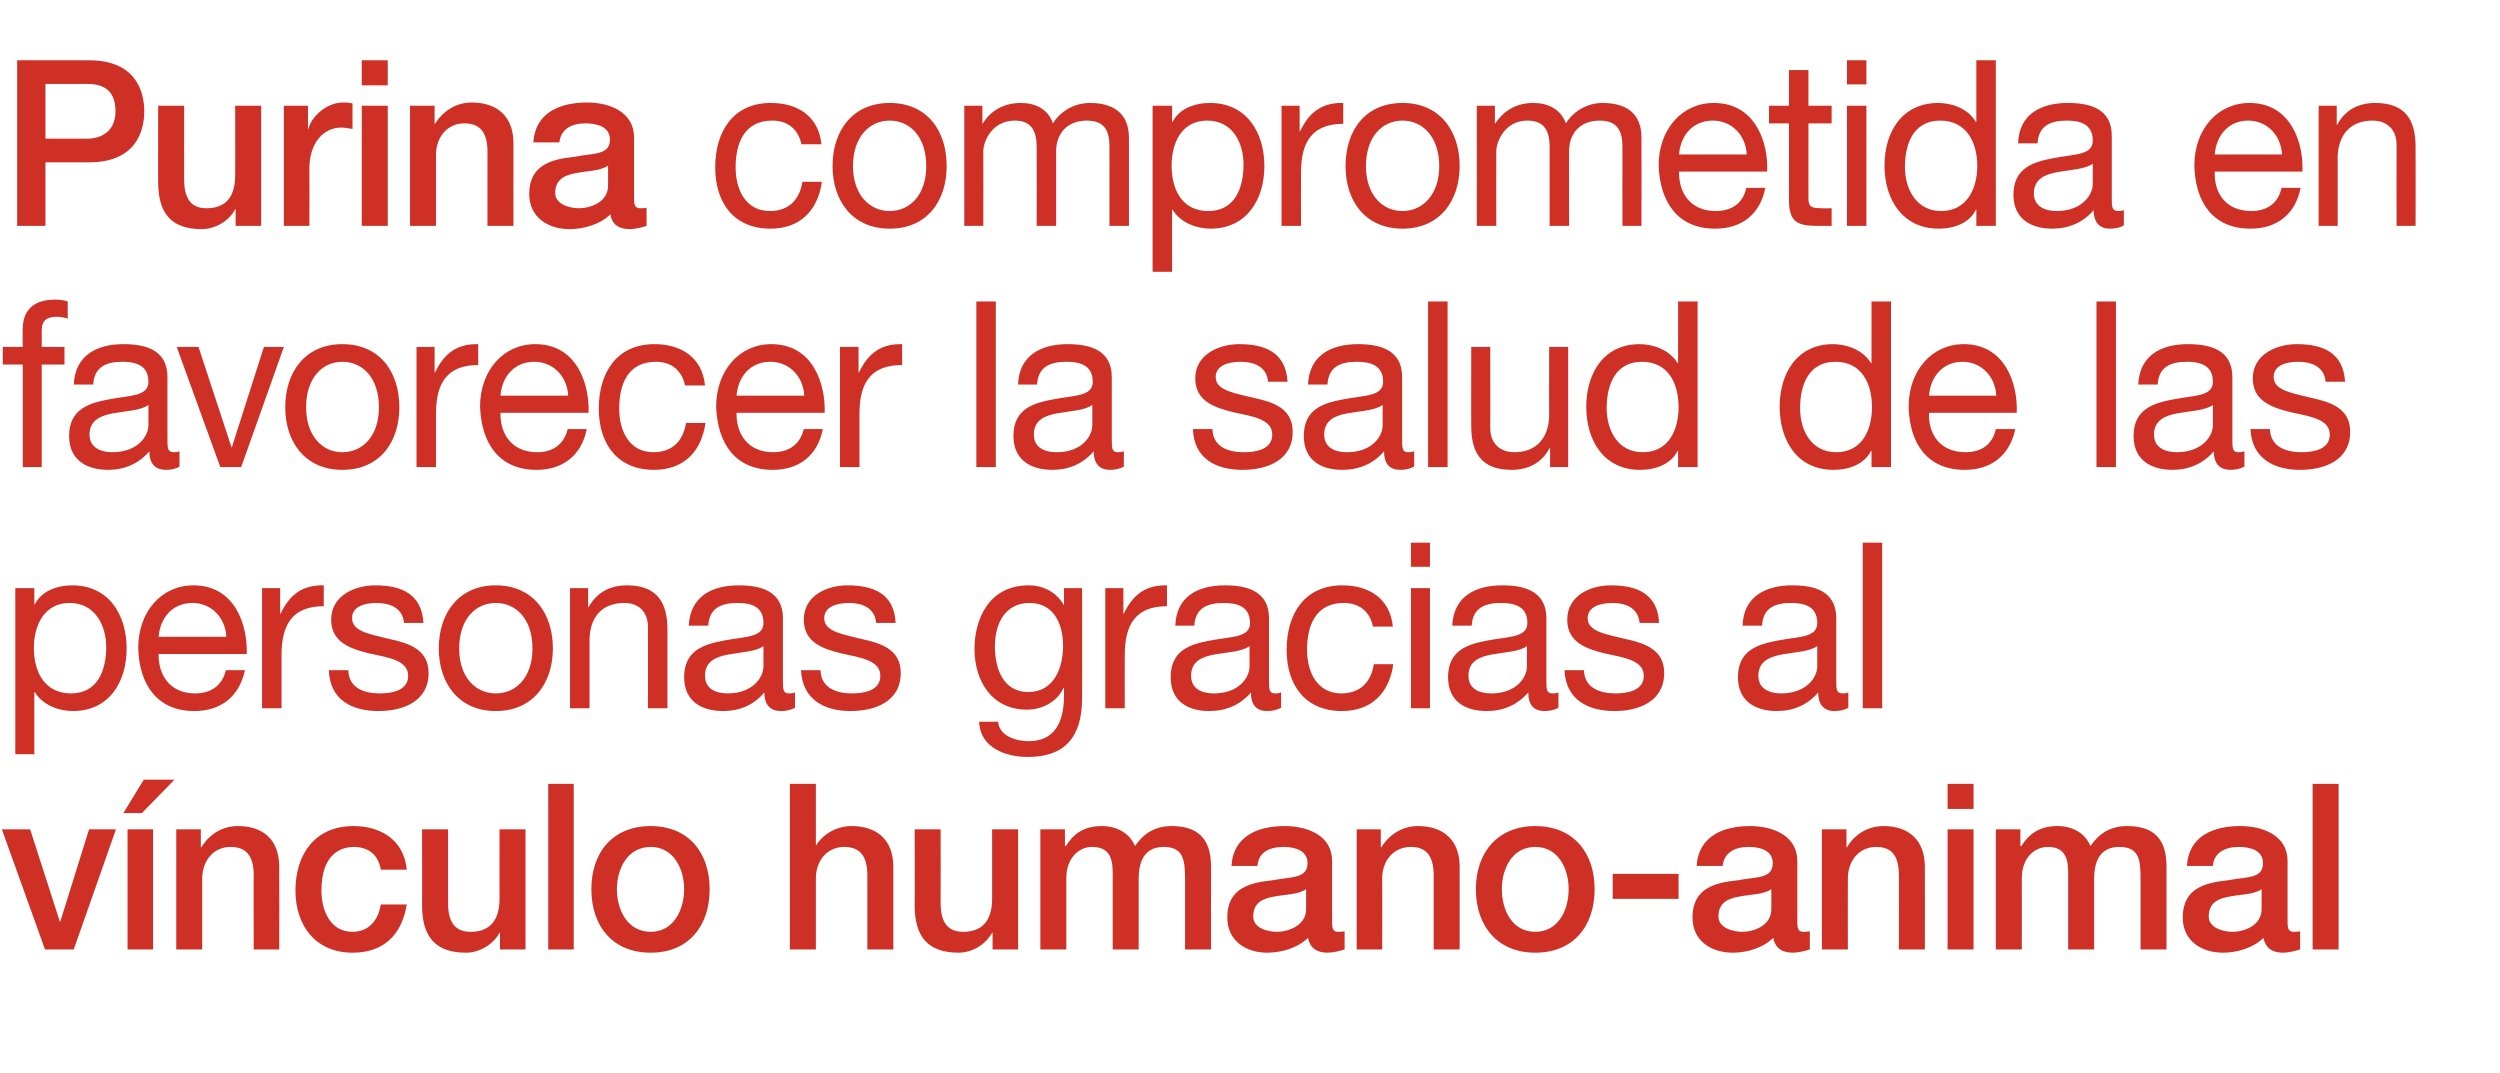
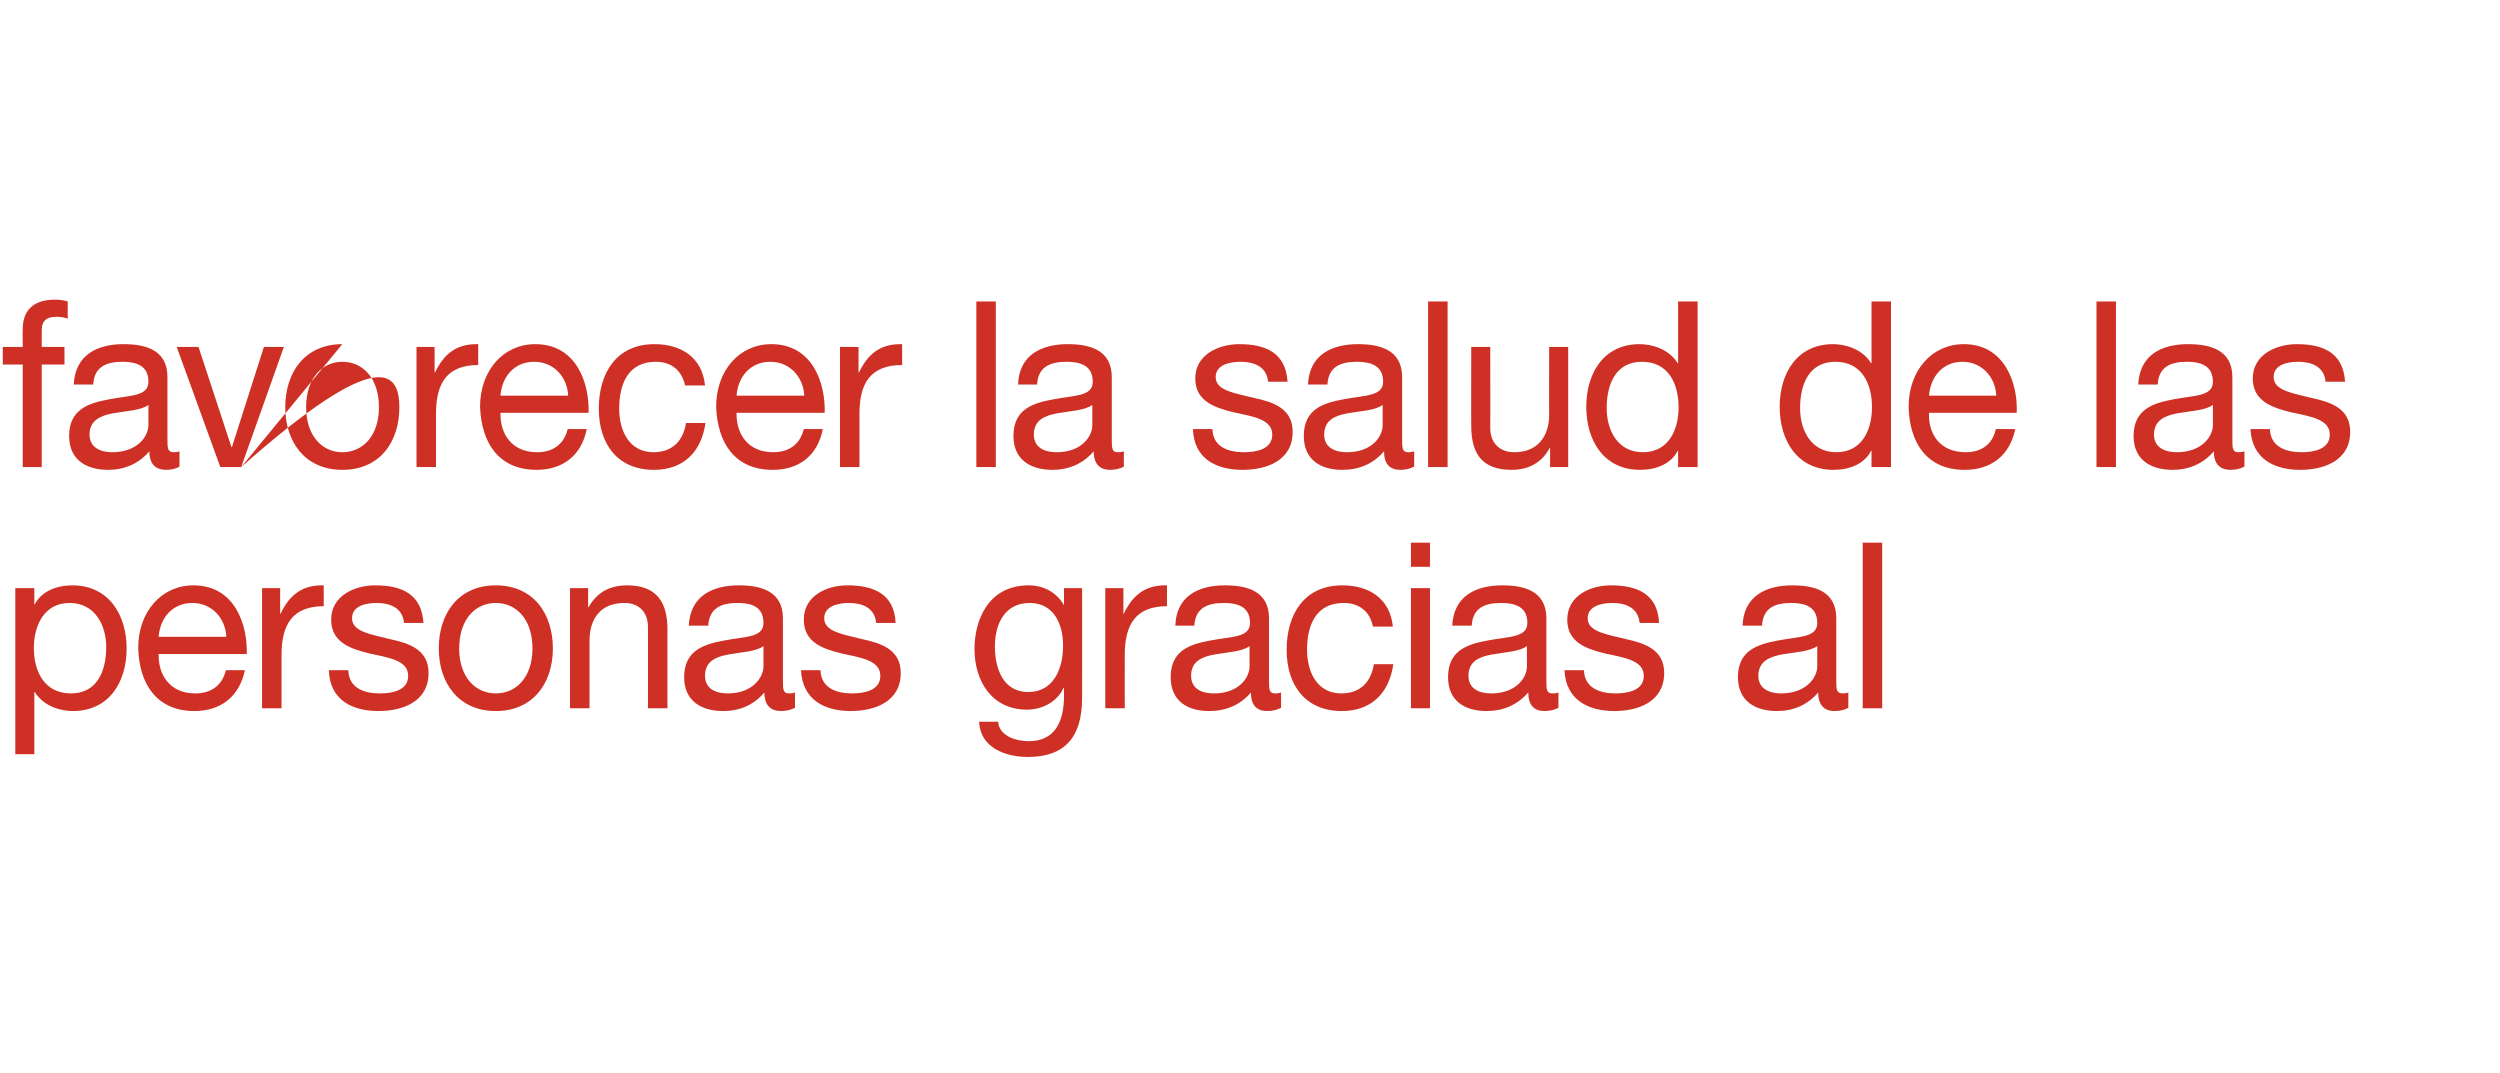
<svg xmlns="http://www.w3.org/2000/svg" version="1.1" width="539px" height="231.3px" viewBox="0 -13 539 231.3" style="top:-13px">
  <desc>Purina comprometida en favorecer la salud de las personas gracias al v nculo humano animal</desc>
  <defs />
  <g id="Polygon271250">
-     <path d="M 0.4 165.8 L 6.5 165.8 L 12.9 185.7 L 13 185.7 L 19.2 165.8 L 25 165.8 L 15.9 191.7 L 9.7 191.7 L 0.4 165.8 Z M 27.5 191.7 L 27.5 165.8 L 33 165.8 L 33 191.7 L 27.5 191.7 Z M 31 155.1 L 37.6 155.1 L 30.6 162.3 L 26.6 162.3 L 31 155.1 Z M 38 165.8 L 43.3 165.8 L 43.3 169.6 C 43.3 169.6 43.38 169.75 43.4 169.7 C 45.1 166.9 47.9 165.1 51.3 165.1 C 56.8 165.1 60.2 168.1 60.2 173.9 C 60.24 173.95 60.2 191.7 60.2 191.7 L 54.7 191.7 C 54.7 191.7 54.65 175.45 54.7 175.4 C 54.6 171.4 53 169.6 49.7 169.6 C 46 169.6 43.6 172.6 43.6 176.4 C 43.58 176.45 43.6 191.7 43.6 191.7 L 38 191.7 L 38 165.8 Z M 82.1 174.5 C 81.6 171.3 79.4 169.6 76.3 169.6 C 73.4 169.6 69.3 171.2 69.3 179 C 69.3 183.3 71.2 187.9 76 187.9 C 79.3 187.9 81.5 185.7 82.1 182 C 82.1 182 87.7 182 87.7 182 C 86.6 188.7 82.6 192.4 76 192.4 C 68.1 192.4 63.7 186.6 63.7 179 C 63.7 171.2 67.9 165.1 76.2 165.1 C 82.1 165.1 87.1 168.1 87.7 174.5 C 87.7 174.5 82.1 174.5 82.1 174.5 Z M 113.3 191.7 L 107.8 191.7 L 107.8 188.1 C 107.8 188.1 107.69 188.1 107.7 188.1 C 106.3 190.7 103.3 192.4 100.5 192.4 C 93.9 192.4 91 189 91 182.2 C 91.03 182.25 91 165.8 91 165.8 L 96.6 165.8 C 96.6 165.8 96.62 181.7 96.6 181.7 C 96.6 186.2 98.4 187.9 101.5 187.9 C 106.1 187.9 107.7 184.8 107.7 180.8 C 107.69 180.85 107.7 165.8 107.7 165.8 L 113.3 165.8 L 113.3 191.7 Z M 118.2 156 L 123.7 156 L 123.7 191.7 L 118.2 191.7 L 118.2 156 Z M 147.5 178.7 C 147.5 174.3 145.2 169.6 140.3 169.6 C 135.3 169.6 133 174.3 133 178.7 C 133 183.2 135.3 187.9 140.3 187.9 C 145.2 187.9 147.5 183.2 147.5 178.7 Z M 127.5 178.7 C 127.5 170.8 132.1 165.1 140.3 165.1 C 148.4 165.1 153 170.8 153 178.7 C 153 186.7 148.4 192.4 140.3 192.4 C 132.1 192.4 127.5 186.7 127.5 178.7 Z M 170.3 156 L 175.9 156 L 175.9 169.2 C 175.9 169.2 176.02 169.25 176 169.2 C 177.4 166.9 180.3 165.1 183.6 165.1 C 189.1 165.1 192.6 168.1 192.6 173.9 C 192.58 173.95 192.6 191.7 192.6 191.7 L 187 191.7 C 187 191.7 187 175.45 187 175.4 C 186.9 171.4 185.3 169.6 182 169.6 C 178.3 169.6 175.9 172.6 175.9 176.4 C 175.92 176.45 175.9 191.7 175.9 191.7 L 170.3 191.7 L 170.3 156 Z M 219.5 191.7 L 214 191.7 L 214 188.1 C 214 188.1 213.91 188.1 213.9 188.1 C 212.5 190.7 209.5 192.4 206.7 192.4 C 200.1 192.4 197.2 189 197.2 182.2 C 197.25 182.25 197.2 165.8 197.2 165.8 L 202.8 165.8 C 202.8 165.8 202.83 181.7 202.8 181.7 C 202.8 186.2 204.6 187.9 207.7 187.9 C 212.3 187.9 213.9 184.8 213.9 180.8 C 213.91 180.85 213.9 165.8 213.9 165.8 L 219.5 165.8 L 219.5 191.7 Z M 224.3 165.8 L 229.6 165.8 L 229.6 169.4 C 229.6 169.4 229.76 169.45 229.8 169.4 C 231.4 166.9 233.5 165.1 237.6 165.1 C 240.6 165.1 243.5 166.5 244.7 169.4 C 246.5 166.8 248.9 165.1 252.6 165.1 C 257.9 165.1 261.1 167.5 261.1 173.8 C 261.07 173.85 261.1 191.7 261.1 191.7 L 255.5 191.7 C 255.5 191.7 255.49 176.6 255.5 176.6 C 255.5 172.5 255.2 169.6 250.9 169.6 C 247.1 169.6 245.5 172.2 245.5 176.5 C 245.49 176.55 245.5 191.7 245.5 191.7 L 239.9 191.7 C 239.9 191.7 239.91 175.1 239.9 175.1 C 239.9 171.5 238.8 169.6 235.4 169.6 C 232.6 169.6 229.9 172 229.9 176.3 C 229.91 176.35 229.9 191.7 229.9 191.7 L 224.3 191.7 L 224.3 165.8 Z M 281.6 178.7 C 279.9 179.9 277.2 179.8 274.7 180.3 C 272.3 180.7 270.2 181.6 270.2 184.6 C 270.2 187.1 273.3 187.9 275.3 187.9 C 277.7 187.9 281.6 186.6 281.6 183 C 281.6 183 281.6 178.7 281.6 178.7 Z M 287.2 185.9 C 287.2 187.3 287.5 187.9 288.5 187.9 C 288.8 187.9 289.3 187.9 289.9 187.8 C 289.9 187.8 289.9 191.7 289.9 191.7 C 289 192 287.3 192.4 286.3 192.4 C 284.1 192.4 282.5 191.6 282 189.2 C 279.8 191.4 276.2 192.4 273.2 192.4 C 268.7 192.4 264.6 189.9 264.6 184.8 C 264.6 178.4 269.6 177.3 274.3 176.8 C 278.3 176 281.9 176.5 281.9 173.1 C 281.9 170.2 278.9 169.6 276.7 169.6 C 273.5 169.6 271.3 170.9 271.1 173.7 C 271.1 173.7 265.5 173.7 265.5 173.7 C 265.9 167.1 271.4 165.1 277 165.1 C 282 165.1 287.2 167.2 287.2 172.6 C 287.2 172.6 287.2 185.9 287.2 185.9 Z M 292.5 165.8 L 297.7 165.8 L 297.7 169.6 C 297.7 169.6 297.84 169.75 297.8 169.7 C 299.5 166.9 302.4 165.1 305.7 165.1 C 311.2 165.1 314.7 168.1 314.7 173.9 C 314.7 173.95 314.7 191.7 314.7 191.7 L 309.1 191.7 C 309.1 191.7 309.11 175.45 309.1 175.4 C 309 171.4 307.4 169.6 304.2 169.6 C 300.4 169.6 298 172.6 298 176.4 C 298.04 176.45 298 191.7 298 191.7 L 292.5 191.7 L 292.5 165.8 Z M 338.2 178.7 C 338.2 174.3 336 169.6 331 169.6 C 326 169.6 323.8 174.3 323.8 178.7 C 323.8 183.2 326 187.9 331 187.9 C 336 187.9 338.2 183.2 338.2 178.7 Z M 318.2 178.7 C 318.2 170.8 322.9 165.1 331 165.1 C 339.2 165.1 343.8 170.8 343.8 178.7 C 343.8 186.7 339.2 192.4 331 192.4 C 322.9 192.4 318.2 186.7 318.2 178.7 Z M 347.7 175.4 L 361.9 175.4 L 361.9 180.8 L 347.7 180.8 L 347.7 175.4 Z M 381.9 178.7 C 380.2 179.9 377.5 179.8 375 180.3 C 372.6 180.7 370.5 181.6 370.5 184.6 C 370.5 187.1 373.7 187.9 375.6 187.9 C 378.1 187.9 381.9 186.6 381.9 183 C 381.9 183 381.9 178.7 381.9 178.7 Z M 387.5 185.9 C 387.5 187.3 387.8 187.9 388.8 187.9 C 389.1 187.9 389.6 187.9 390.2 187.8 C 390.2 187.8 390.2 191.7 390.2 191.7 C 389.3 192 387.6 192.4 386.6 192.4 C 384.4 192.4 382.8 191.6 382.3 189.2 C 380.1 191.4 376.6 192.4 373.6 192.4 C 369 192.4 364.9 189.9 364.9 184.8 C 364.9 178.4 369.9 177.3 374.6 176.8 C 378.7 176 382.2 176.5 382.2 173.1 C 382.2 170.2 379.3 169.6 377 169.6 C 373.9 169.6 371.7 170.9 371.4 173.7 C 371.4 173.7 365.8 173.7 365.8 173.7 C 366.2 167.1 371.8 165.1 377.3 165.1 C 382.3 165.1 387.5 167.2 387.5 172.6 C 387.5 172.6 387.5 185.9 387.5 185.9 Z M 392.8 165.8 L 398.1 165.8 L 398.1 169.6 C 398.1 169.6 398.17 169.75 398.2 169.7 C 399.8 166.9 402.7 165.1 406.1 165.1 C 411.5 165.1 415 168.1 415 173.9 C 415.03 173.95 415 191.7 415 191.7 L 409.4 191.7 C 409.4 191.7 409.44 175.45 409.4 175.4 C 409.3 171.4 407.8 169.6 404.5 169.6 C 400.8 169.6 398.4 172.6 398.4 176.4 C 398.37 176.45 398.4 191.7 398.4 191.7 L 392.8 191.7 L 392.8 165.8 Z M 419.9 165.8 L 425.5 165.8 L 425.5 191.7 L 419.9 191.7 L 419.9 165.8 Z M 419.9 156 L 425.5 156 L 425.5 161.4 L 419.9 161.4 L 419.9 156 Z M 430.3 165.8 L 435.6 165.8 L 435.6 169.4 C 435.6 169.4 435.78 169.45 435.8 169.4 C 437.4 166.9 439.6 165.1 443.6 165.1 C 446.7 165.1 449.5 166.5 450.7 169.4 C 452.5 166.8 454.9 165.1 458.6 165.1 C 464 165.1 467.1 167.5 467.1 173.8 C 467.09 173.85 467.1 191.7 467.1 191.7 L 461.5 191.7 C 461.5 191.7 461.51 176.6 461.5 176.6 C 461.5 172.5 461.3 169.6 456.9 169.6 C 453.1 169.6 451.5 172.2 451.5 176.5 C 451.51 176.55 451.5 191.7 451.5 191.7 L 445.9 191.7 C 445.9 191.7 445.92 175.1 445.9 175.1 C 445.9 171.5 444.8 169.6 441.5 169.6 C 438.6 169.6 435.9 172 435.9 176.3 C 435.93 176.35 435.9 191.7 435.9 191.7 L 430.3 191.7 L 430.3 165.8 Z M 487.6 178.7 C 485.9 179.9 483.2 179.8 480.7 180.3 C 478.3 180.7 476.2 181.6 476.2 184.6 C 476.2 187.1 479.4 187.9 481.3 187.9 C 483.8 187.9 487.6 186.6 487.6 183 C 487.6 183 487.6 178.7 487.6 178.7 Z M 493.2 185.9 C 493.2 187.3 493.5 187.9 494.5 187.9 C 494.8 187.9 495.3 187.9 495.9 187.8 C 495.9 187.8 495.9 191.7 495.9 191.7 C 495 192 493.3 192.4 492.3 192.4 C 490.1 192.4 488.5 191.6 488 189.2 C 485.8 191.4 482.2 192.4 479.3 192.4 C 474.7 192.4 470.6 189.9 470.6 184.8 C 470.6 178.4 475.6 177.3 480.3 176.8 C 484.4 176 487.9 176.5 487.9 173.1 C 487.9 170.2 484.9 169.6 482.7 169.6 C 479.6 169.6 477.3 170.9 477.1 173.7 C 477.1 173.7 471.5 173.7 471.5 173.7 C 471.9 167.1 477.4 165.1 483 165.1 C 488 165.1 493.2 167.2 493.2 172.6 C 493.2 172.6 493.2 185.9 493.2 185.9 Z M 498.6 156 L 504.2 156 L 504.2 191.7 L 498.6 191.7 L 498.6 156 Z " stroke="none" fill="#cf3025" />
-   </g>
+     </g>
  <g id="Polygon271249">
    <path d="M 15 117 C 9.5 117 7.3 121.9 7.3 126.7 C 7.3 131.8 9.6 136.5 15.3 136.5 C 21 136.5 22.9 131.6 22.9 126.5 C 22.9 121.7 20.4 117 15 117 Z M 3.3 113.8 L 7.4 113.8 L 7.4 117.3 C 7.4 117.3 7.55 117.35 7.5 117.3 C 8.9 114.5 12.2 113.2 15.6 113.2 C 23.4 113.2 27.3 119.5 27.3 126.8 C 27.3 134.1 23.5 140.3 15.7 140.3 C 13.1 140.3 9.4 139.3 7.5 136.2 C 7.55 136.25 7.4 136.2 7.4 136.2 L 7.4 149.6 L 3.3 149.6 L 3.3 113.8 Z M 52.8 131.5 C 51.6 137.2 47.6 140.3 41.9 140.3 C 33.9 140.3 30 134.6 29.8 126.7 C 29.8 118.9 34.8 113.2 41.7 113.2 C 50.7 113.2 53.4 121.8 53.2 128 C 53.2 128 34.2 128 34.2 128 C 34.1 132.5 36.6 136.5 42.1 136.5 C 45.5 136.5 47.9 134.8 48.7 131.5 C 48.7 131.5 52.8 131.5 52.8 131.5 Z M 48.8 124.3 C 48.6 120.2 45.6 117 41.5 117 C 37.1 117 34.5 120.3 34.2 124.3 C 34.2 124.3 48.8 124.3 48.8 124.3 Z M 56.5 113.8 L 60.4 113.8 L 60.4 119.3 C 60.4 119.3 60.53 119.3 60.5 119.3 C 62.5 115.1 65.3 113.1 69.8 113.2 C 69.8 113.2 69.8 117.7 69.8 117.7 C 63.1 117.7 60.7 121.6 60.7 128.2 C 60.68 128.2 60.7 139.7 60.7 139.7 L 56.5 139.7 L 56.5 113.8 Z M 75.1 131.5 C 75.2 135.3 78.4 136.5 81.9 136.5 C 84.5 136.5 88 135.9 88 132.7 C 88 129.4 83.9 128.8 79.7 127.9 C 75.6 126.9 71.4 125.5 71.4 120.6 C 71.4 115.4 76.5 113.2 80.9 113.2 C 86.5 113.2 90.9 115 91.3 121.3 C 91.3 121.3 87.1 121.3 87.1 121.3 C 86.8 118 84 117 81.2 117 C 78.7 117 75.9 117.7 75.9 120.3 C 75.9 123.3 80.3 123.8 84.1 124.8 C 88.3 125.7 92.4 127.1 92.4 132.1 C 92.4 138.3 86.8 140.3 81.6 140.3 C 75.9 140.3 71.1 137.9 70.9 131.5 C 70.9 131.5 75.1 131.5 75.1 131.5 Z M 106.9 113.2 C 114.9 113.2 119.2 119.2 119.2 126.8 C 119.2 134.3 114.9 140.3 106.9 140.3 C 98.9 140.3 94.6 134.3 94.6 126.8 C 94.6 119.2 98.9 113.2 106.9 113.2 Z M 106.9 136.5 C 111.3 136.5 114.8 133 114.8 126.8 C 114.8 120.5 111.3 117 106.9 117 C 102.5 117 99 120.5 99 126.8 C 99 133 102.5 136.5 106.9 136.5 Z M 122.9 113.8 L 126.8 113.8 L 126.8 117.9 C 126.8 117.9 126.94 117.95 126.9 117.9 C 128.7 114.7 131.5 113.2 135.2 113.2 C 141.8 113.2 143.9 117.1 143.9 122.7 C 143.9 122.7 143.9 139.7 143.9 139.7 L 139.7 139.7 C 139.7 139.7 139.73 122.2 139.7 122.2 C 139.7 119 137.8 117 134.6 117 C 129.5 117 127.1 120.4 127.1 125.1 C 127.09 125.1 127.1 139.7 127.1 139.7 L 122.9 139.7 L 122.9 113.8 Z M 164.6 126.3 C 163 127.5 159.8 127.6 157.1 128.1 C 154.3 128.6 152 129.6 152 132.7 C 152 135.5 154.3 136.5 156.9 136.5 C 162.3 136.5 164.6 133 164.6 130.7 C 164.6 130.7 164.6 126.3 164.6 126.3 Z M 171.4 139.6 C 170.6 140 169.7 140.3 168.4 140.3 C 166.2 140.3 164.8 139.1 164.8 136.3 C 162.5 139 159.5 140.3 155.9 140.3 C 151.3 140.3 147.5 138.2 147.5 133 C 147.5 127.2 151.8 125.9 156.1 125.1 C 160.7 124.2 164.6 124.5 164.6 121.3 C 164.6 117.6 161.7 117 159 117 C 155.5 117 152.9 118.1 152.7 121.9 C 152.7 121.9 148.5 121.9 148.5 121.9 C 148.8 115.5 153.6 113.2 159.3 113.2 C 163.8 113.2 168.8 114.3 168.8 120.3 C 168.8 120.3 168.8 133.6 168.8 133.6 C 168.8 135.6 168.8 136.5 170.1 136.5 C 170.4 136.5 170.8 136.5 171.4 136.3 C 171.4 136.3 171.4 139.6 171.4 139.6 Z M 176.9 131.5 C 177 135.3 180.3 136.5 183.7 136.5 C 186.3 136.5 189.8 135.9 189.8 132.7 C 189.8 129.4 185.7 128.8 181.5 127.9 C 177.4 126.9 173.3 125.5 173.3 120.6 C 173.3 115.4 178.3 113.2 182.7 113.2 C 188.3 113.2 192.8 115 193.1 121.3 C 193.1 121.3 188.9 121.3 188.9 121.3 C 188.6 118 185.8 117 183.1 117 C 180.6 117 177.7 117.7 177.7 120.3 C 177.7 123.3 182.1 123.8 185.9 124.8 C 190.1 125.7 194.2 127.1 194.2 132.1 C 194.2 138.3 188.6 140.3 183.4 140.3 C 177.8 140.3 173 137.9 172.7 131.5 C 172.7 131.5 176.9 131.5 176.9 131.5 Z M 229.2 126.2 C 229.2 121.7 227.3 117 222 117 C 216.7 117 214.5 121.4 214.5 126.4 C 214.5 131 216.2 136.2 221.7 136.2 C 227.2 136.2 229.2 131.1 229.2 126.2 Z M 233.3 137.5 C 233.3 145.9 229.6 150.2 221.6 150.2 C 216.8 150.2 211.3 148.2 211.1 142.6 C 211.1 142.6 215.2 142.6 215.2 142.6 C 215.4 145.7 219.1 146.8 221.8 146.8 C 227.3 146.8 229.4 142.8 229.4 137 C 229.41 137 229.4 135.3 229.4 135.3 C 229.4 135.3 229.31 135.3 229.3 135.3 C 227.9 138.4 224.6 140 221.4 140 C 213.9 140 210.1 133.9 210.1 126.9 C 210.1 120.8 213 113.2 221.8 113.2 C 225 113.2 227.8 114.7 229.4 117.5 C 229.36 117.55 229.4 117.5 229.4 117.5 L 229.4 113.8 L 233.3 113.8 C 233.3 113.8 233.33 137.5 233.3 137.5 Z M 238.3 113.8 L 242.2 113.8 L 242.2 119.3 C 242.2 119.3 242.33 119.3 242.3 119.3 C 244.3 115.1 247.1 113.1 251.6 113.2 C 251.6 113.2 251.6 117.7 251.6 117.7 C 244.9 117.7 242.5 121.6 242.5 128.2 C 242.47 128.2 242.5 139.7 242.5 139.7 L 238.3 139.7 L 238.3 113.8 Z M 269.4 126.3 C 267.8 127.5 264.7 127.6 261.9 128.1 C 259.1 128.6 256.8 129.6 256.8 132.7 C 256.8 135.5 259.1 136.5 261.7 136.5 C 267.2 136.5 269.4 133 269.4 130.7 C 269.4 130.7 269.4 126.3 269.4 126.3 Z M 276.2 139.6 C 275.4 140 274.5 140.3 273.2 140.3 C 271 140.3 269.7 139.1 269.7 136.3 C 267.4 139 264.3 140.3 260.7 140.3 C 256.1 140.3 252.4 138.2 252.4 133 C 252.4 127.2 256.6 125.9 260.9 125.1 C 265.6 124.2 269.5 124.5 269.5 121.3 C 269.5 117.6 266.5 117 263.8 117 C 260.3 117 257.7 118.1 257.5 121.9 C 257.5 121.9 253.4 121.9 253.4 121.9 C 253.6 115.5 258.4 113.2 264.1 113.2 C 268.6 113.2 273.6 114.3 273.6 120.3 C 273.6 120.3 273.6 133.6 273.6 133.6 C 273.6 135.6 273.6 136.5 274.9 136.5 C 275.3 136.5 275.6 136.5 276.2 136.3 C 276.2 136.3 276.2 139.6 276.2 139.6 Z M 296 122.1 C 295.4 118.9 293.1 117 289.7 117 C 283.7 117 281.8 121.8 281.8 127.1 C 281.8 131.8 283.9 136.5 289.2 136.5 C 293.2 136.5 295.6 134.1 296.2 130.2 C 296.2 130.2 300.4 130.2 300.4 130.2 C 299.5 136.5 295.6 140.3 289.3 140.3 C 281.5 140.3 277.4 134.8 277.4 127.1 C 277.4 119.3 281.3 113.2 289.4 113.2 C 295.1 113.2 299.7 116 300.3 122.1 C 300.3 122.1 296 122.1 296 122.1 Z M 304.2 113.8 L 308.3 113.8 L 308.3 139.7 L 304.2 139.7 L 304.2 113.8 Z M 308.3 109.2 L 304.2 109.2 L 304.2 104 L 308.3 104 L 308.3 109.2 Z M 329.2 126.3 C 327.6 127.5 324.5 127.6 321.7 128.1 C 318.9 128.6 316.6 129.6 316.6 132.7 C 316.6 135.5 318.9 136.5 321.5 136.5 C 327 136.5 329.2 133 329.2 130.7 C 329.2 130.7 329.2 126.3 329.2 126.3 Z M 336 139.6 C 335.2 140 334.3 140.3 333 140.3 C 330.8 140.3 329.5 139.1 329.5 136.3 C 327.1 139 324.1 140.3 320.5 140.3 C 315.9 140.3 312.2 138.2 312.2 133 C 312.2 127.2 316.4 125.9 320.7 125.1 C 325.3 124.2 329.3 124.5 329.3 121.3 C 329.3 117.6 326.3 117 323.6 117 C 320.1 117 317.5 118.1 317.3 121.9 C 317.3 121.9 313.1 121.9 313.1 121.9 C 313.4 115.5 318.2 113.2 323.9 113.2 C 328.4 113.2 333.4 114.3 333.4 120.3 C 333.4 120.3 333.4 133.6 333.4 133.6 C 333.4 135.6 333.4 136.5 334.7 136.5 C 335 136.5 335.4 136.5 336 136.3 C 336 136.3 336 139.6 336 139.6 Z M 341.5 131.5 C 341.6 135.3 344.9 136.5 348.3 136.5 C 350.9 136.5 354.4 135.9 354.4 132.7 C 354.4 129.4 350.3 128.8 346.1 127.9 C 342 126.9 337.9 125.5 337.9 120.6 C 337.9 115.4 342.9 113.2 347.3 113.2 C 352.9 113.2 357.4 115 357.7 121.3 C 357.7 121.3 353.5 121.3 353.5 121.3 C 353.2 118 350.4 117 347.7 117 C 345.2 117 342.3 117.7 342.3 120.3 C 342.3 123.3 346.7 123.8 350.6 124.8 C 354.7 125.7 358.8 127.1 358.8 132.1 C 358.8 138.3 353.2 140.3 348.1 140.3 C 342.4 140.3 337.6 137.9 337.3 131.5 C 337.3 131.5 341.5 131.5 341.5 131.5 Z M 391.8 126.3 C 390.1 127.5 387 127.6 384.2 128.1 C 381.5 128.6 379.1 129.6 379.1 132.7 C 379.1 135.5 381.5 136.5 384 136.5 C 389.5 136.5 391.8 133 391.8 130.7 C 391.8 130.7 391.8 126.3 391.8 126.3 Z M 398.5 139.6 C 397.8 140 396.9 140.3 395.5 140.3 C 393.4 140.3 392 139.1 392 136.3 C 389.7 139 386.6 140.3 383.1 140.3 C 378.5 140.3 374.7 138.2 374.7 133 C 374.7 127.2 379 125.9 383.3 125.1 C 387.9 124.2 391.8 124.5 391.8 121.3 C 391.8 117.6 388.8 117 386.2 117 C 382.6 117 380.1 118.1 379.9 121.9 C 379.9 121.9 375.7 121.9 375.7 121.9 C 375.9 115.5 380.8 113.2 386.4 113.2 C 391 113.2 395.9 114.3 395.9 120.3 C 395.9 120.3 395.9 133.6 395.9 133.6 C 395.9 135.6 395.9 136.5 397.3 136.5 C 397.6 136.5 398 136.5 398.5 136.3 C 398.5 136.3 398.5 139.6 398.5 139.6 Z M 401.6 104 L 405.8 104 L 405.8 139.7 L 401.6 139.7 L 401.6 104 Z " stroke="none" fill="#cf3025" />
  </g>
  <g id="Polygon271248">
-     <path d="M 4.9 65.6 L 0.6 65.6 L 0.6 61.8 L 4.9 61.8 C 4.9 61.8 4.85 58 4.9 58 C 4.9 53.8 7.3 51.6 11.9 51.6 C 12.6 51.6 13.8 51.7 14.6 52 C 14.6 52 14.6 55.7 14.6 55.7 C 13.8 55.4 12.9 55.3 12.2 55.3 C 10.2 55.3 9 56 9 58.2 C 9.02 58.25 9 61.8 9 61.8 L 13.9 61.8 L 13.9 65.6 L 9 65.6 L 9 87.7 L 4.9 87.7 L 4.9 65.6 Z M 32 74.3 C 30.4 75.5 27.2 75.6 24.4 76.1 C 21.7 76.6 19.3 77.6 19.3 80.7 C 19.3 83.5 21.7 84.5 24.2 84.5 C 29.7 84.5 32 81 32 78.7 C 32 78.7 32 74.3 32 74.3 Z M 38.7 87.6 C 38 88 37.1 88.3 35.8 88.3 C 33.6 88.3 32.2 87.1 32.2 84.3 C 29.9 87 26.8 88.3 23.3 88.3 C 18.7 88.3 14.9 86.2 14.9 81 C 14.9 75.2 19.2 73.9 23.5 73.1 C 28.1 72.2 32 72.5 32 69.3 C 32 65.6 29 65 26.4 65 C 22.9 65 20.3 66.1 20.1 69.9 C 20.1 69.9 15.9 69.9 15.9 69.9 C 16.2 63.5 21 61.2 26.6 61.2 C 31.2 61.2 36.1 62.3 36.1 68.3 C 36.1 68.3 36.1 81.6 36.1 81.6 C 36.1 83.6 36.1 84.5 37.5 84.5 C 37.8 84.5 38.2 84.5 38.7 84.3 C 38.7 84.3 38.7 87.6 38.7 87.6 Z M 52 87.7 L 47.5 87.7 L 38.1 61.8 L 42.8 61.8 L 49.9 83.4 L 50 83.4 L 56.9 61.8 L 61.2 61.8 L 52 87.7 Z M 73.8 61.2 C 81.9 61.2 86.1 67.2 86.1 74.8 C 86.1 82.3 81.9 88.3 73.8 88.3 C 65.8 88.3 61.5 82.3 61.5 74.8 C 61.5 67.2 65.8 61.2 73.8 61.2 Z M 73.8 84.5 C 78.2 84.5 81.7 81 81.7 74.8 C 81.7 68.5 78.2 65 73.8 65 C 69.5 65 66 68.5 66 74.8 C 66 81 69.5 84.5 73.8 84.5 Z M 89.8 61.8 L 93.7 61.8 L 93.7 67.3 C 93.7 67.3 93.83 67.3 93.8 67.3 C 95.8 63.1 98.6 61.1 103.1 61.2 C 103.1 61.2 103.1 65.7 103.1 65.7 C 96.4 65.7 94 69.6 94 76.2 C 93.98 76.2 94 87.7 94 87.7 L 89.8 87.7 L 89.8 61.8 Z M 126.5 79.5 C 125.4 85.2 121.3 88.3 115.7 88.3 C 107.6 88.3 103.8 82.6 103.5 74.7 C 103.5 66.9 108.5 61.2 115.4 61.2 C 124.4 61.2 127.1 69.8 126.9 76 C 126.9 76 107.9 76 107.9 76 C 107.8 80.5 110.3 84.5 115.8 84.5 C 119.2 84.5 121.6 82.8 122.4 79.5 C 122.4 79.5 126.5 79.5 126.5 79.5 Z M 122.5 72.3 C 122.3 68.2 119.3 65 115.2 65 C 110.8 65 108.2 68.3 107.9 72.3 C 107.9 72.3 122.5 72.3 122.5 72.3 Z M 147.7 70.1 C 147 66.9 144.8 65 141.4 65 C 135.4 65 133.5 69.8 133.5 75.1 C 133.5 79.8 135.6 84.5 140.9 84.5 C 144.9 84.5 147.3 82.1 147.9 78.2 C 147.9 78.2 152.1 78.2 152.1 78.2 C 151.2 84.5 147.3 88.3 141 88.3 C 133.2 88.3 129.1 82.8 129.1 75.1 C 129.1 67.3 133 61.2 141.1 61.2 C 146.8 61.2 151.4 64 152 70.1 C 152 70.1 147.7 70.1 147.7 70.1 Z M 177.4 79.5 C 176.3 85.2 172.3 88.3 166.6 88.3 C 158.5 88.3 154.7 82.6 154.4 74.7 C 154.4 66.9 159.4 61.2 166.3 61.2 C 175.3 61.2 178 69.8 177.8 76 C 177.8 76 158.8 76 158.8 76 C 158.7 80.5 161.2 84.5 166.7 84.5 C 170.1 84.5 172.5 82.8 173.3 79.5 C 173.3 79.5 177.4 79.5 177.4 79.5 Z M 173.4 72.3 C 173.2 68.2 170.2 65 166.1 65 C 161.7 65 159.1 68.3 158.8 72.3 C 158.8 72.3 173.4 72.3 173.4 72.3 Z M 181.1 61.8 L 185.1 61.8 L 185.1 67.3 C 185.1 67.3 185.15 67.3 185.2 67.3 C 187.2 63.1 190 61.1 194.5 61.2 C 194.5 61.2 194.5 65.7 194.5 65.7 C 187.7 65.7 185.3 69.6 185.3 76.2 C 185.3 76.2 185.3 87.7 185.3 87.7 L 181.1 87.7 L 181.1 61.8 Z M 210.5 52 L 214.7 52 L 214.7 87.7 L 210.5 87.7 L 210.5 52 Z M 235.5 74.3 C 233.9 75.5 230.8 75.6 228 76.1 C 225.2 76.6 222.9 77.6 222.9 80.7 C 222.9 83.5 225.2 84.5 227.8 84.5 C 233.3 84.5 235.5 81 235.5 78.7 C 235.5 78.7 235.5 74.3 235.5 74.3 Z M 242.3 87.6 C 241.6 88 240.6 88.3 239.3 88.3 C 237.2 88.3 235.8 87.1 235.8 84.3 C 233.5 87 230.4 88.3 226.9 88.3 C 222.3 88.3 218.5 86.2 218.5 81 C 218.5 75.2 222.7 73.9 227.1 73.1 C 231.7 72.2 235.6 72.5 235.6 69.3 C 235.6 65.6 232.6 65 229.9 65 C 226.4 65 223.8 66.1 223.6 69.9 C 223.6 69.9 219.5 69.9 219.5 69.9 C 219.7 63.5 224.6 61.2 230.2 61.2 C 234.7 61.2 239.7 62.3 239.7 68.3 C 239.7 68.3 239.7 81.6 239.7 81.6 C 239.7 83.6 239.7 84.5 241 84.5 C 241.4 84.5 241.8 84.5 242.3 84.3 C 242.3 84.3 242.3 87.6 242.3 87.6 Z M 261.4 79.5 C 261.5 83.3 264.7 84.5 268.2 84.5 C 270.8 84.5 274.3 83.9 274.3 80.7 C 274.3 77.4 270.2 76.8 266 75.9 C 261.9 74.9 257.7 73.5 257.7 68.6 C 257.7 63.4 262.8 61.2 267.2 61.2 C 272.8 61.2 277.2 63 277.6 69.3 C 277.6 69.3 273.4 69.3 273.4 69.3 C 273.1 66 270.3 65 267.5 65 C 265 65 262.1 65.7 262.1 68.3 C 262.1 71.3 266.5 71.8 270.4 72.8 C 274.6 73.7 278.7 75.1 278.7 80.1 C 278.7 86.3 273.1 88.3 267.9 88.3 C 262.2 88.3 257.4 85.9 257.2 79.5 C 257.2 79.5 261.4 79.5 261.4 79.5 Z M 298.1 74.3 C 296.5 75.5 293.4 75.6 290.6 76.1 C 287.8 76.6 285.5 77.6 285.5 80.7 C 285.5 83.5 287.8 84.5 290.4 84.5 C 295.9 84.5 298.1 81 298.1 78.7 C 298.1 78.7 298.1 74.3 298.1 74.3 Z M 304.9 87.6 C 304.1 88 303.2 88.3 301.9 88.3 C 299.7 88.3 298.4 87.1 298.4 84.3 C 296.1 87 293 88.3 289.4 88.3 C 284.8 88.3 281.1 86.2 281.1 81 C 281.1 75.2 285.3 73.9 289.6 73.1 C 294.2 72.2 298.2 72.5 298.2 69.3 C 298.2 65.6 295.2 65 292.5 65 C 289 65 286.4 66.1 286.2 69.9 C 286.2 69.9 282 69.9 282 69.9 C 282.3 63.5 287.1 61.2 292.8 61.2 C 297.3 61.2 302.3 62.3 302.3 68.3 C 302.3 68.3 302.3 81.6 302.3 81.6 C 302.3 83.6 302.3 84.5 303.6 84.5 C 303.9 84.5 304.3 84.5 304.9 84.3 C 304.9 84.3 304.9 87.6 304.9 87.6 Z M 307.9 52 L 312.1 52 L 312.1 87.7 L 307.9 87.7 L 307.9 52 Z M 338.1 87.7 L 334.2 87.7 L 334.2 83.6 C 334.2 83.6 334.12 83.6 334.1 83.6 C 332.4 86.8 329.5 88.3 325.9 88.3 C 319.2 88.3 317.2 84.4 317.2 78.8 C 317.17 78.85 317.2 61.8 317.2 61.8 L 321.3 61.8 C 321.3 61.8 321.33 79.35 321.3 79.3 C 321.3 82.5 323.3 84.5 326.5 84.5 C 331.5 84.5 334 81.1 334 76.4 C 333.97 76.45 334 61.8 334 61.8 L 338.1 61.8 L 338.1 87.7 Z M 366 87.7 L 361.8 87.7 L 361.8 84.2 C 361.8 84.2 361.7 84.2 361.7 84.2 C 360.3 87 357.1 88.3 353.6 88.3 C 345.8 88.3 342 82 342 74.7 C 342 67.4 345.8 61.2 353.5 61.2 C 356.1 61.2 359.8 62.2 361.7 65.3 C 361.7 65.3 361.8 65.3 361.8 65.3 L 361.8 52 L 366 52 L 366 87.7 Z M 354.2 84.5 C 359.8 84.5 361.9 79.6 361.9 74.8 C 361.9 69.7 359.7 65 354 65 C 348.3 65 346.4 69.9 346.4 75 C 346.4 79.8 348.8 84.5 354.2 84.5 Z M 407.7 87.7 L 403.5 87.7 L 403.5 84.2 C 403.5 84.2 403.4 84.2 403.4 84.2 C 402 87 398.8 88.3 395.3 88.3 C 387.5 88.3 383.7 82 383.7 74.7 C 383.7 67.4 387.5 61.2 395.2 61.2 C 397.8 61.2 401.5 62.2 403.4 65.3 C 403.4 65.3 403.5 65.3 403.5 65.3 L 403.5 52 L 407.7 52 L 407.7 87.7 Z M 395.9 84.5 C 401.5 84.5 403.6 79.6 403.6 74.8 C 403.6 69.7 401.4 65 395.7 65 C 390 65 388.1 69.9 388.1 75 C 388.1 79.8 390.5 84.5 395.9 84.5 Z M 434.5 79.5 C 433.3 85.2 429.3 88.3 423.6 88.3 C 415.5 88.3 411.7 82.6 411.5 74.7 C 411.5 66.9 416.5 61.2 423.4 61.2 C 432.3 61.2 435.1 69.8 434.8 76 C 434.8 76 415.9 76 415.9 76 C 415.7 80.5 418.2 84.5 423.8 84.5 C 427.2 84.5 429.6 82.8 430.3 79.5 C 430.3 79.5 434.5 79.5 434.5 79.5 Z M 430.4 72.3 C 430.2 68.2 427.2 65 423.1 65 C 418.8 65 416.2 68.3 415.9 72.3 C 415.9 72.3 430.4 72.3 430.4 72.3 Z M 452 52 L 456.2 52 L 456.2 87.7 L 452 87.7 L 452 52 Z M 477.1 74.3 C 475.5 75.5 472.3 75.6 469.5 76.1 C 466.8 76.6 464.4 77.6 464.4 80.7 C 464.4 83.5 466.8 84.5 469.3 84.5 C 474.8 84.5 477.1 81 477.1 78.7 C 477.1 78.7 477.1 74.3 477.1 74.3 Z M 483.9 87.6 C 483.1 88 482.2 88.3 480.9 88.3 C 478.7 88.3 477.3 87.1 477.3 84.3 C 475 87 471.9 88.3 468.4 88.3 C 463.8 88.3 460 86.2 460 81 C 460 75.2 464.3 73.9 468.6 73.1 C 473.2 72.2 477.1 72.5 477.1 69.3 C 477.1 65.6 474.1 65 471.5 65 C 468 65 465.4 66.1 465.2 69.9 C 465.2 69.9 461 69.9 461 69.9 C 461.3 63.5 466.1 61.2 471.7 61.2 C 476.3 61.2 481.3 62.3 481.3 68.3 C 481.3 68.3 481.3 81.6 481.3 81.6 C 481.3 83.6 481.3 84.5 482.6 84.5 C 482.9 84.5 483.3 84.5 483.9 84.3 C 483.9 84.3 483.9 87.6 483.9 87.6 Z M 489.4 79.5 C 489.5 83.3 492.8 84.5 496.2 84.5 C 498.8 84.5 502.3 83.9 502.3 80.7 C 502.3 77.4 498.2 76.8 494 75.9 C 489.9 74.9 485.7 73.5 485.7 68.6 C 485.7 63.4 490.8 61.2 495.2 61.2 C 500.8 61.2 505.2 63 505.6 69.3 C 505.6 69.3 501.4 69.3 501.4 69.3 C 501.1 66 498.3 65 495.5 65 C 493 65 490.2 65.7 490.2 68.3 C 490.2 71.3 494.6 71.8 498.4 72.8 C 502.6 73.7 506.7 75.1 506.7 80.1 C 506.7 86.3 501.1 88.3 495.9 88.3 C 490.3 88.3 485.5 85.9 485.2 79.5 C 485.2 79.5 489.4 79.5 489.4 79.5 Z " stroke="none" fill="#cf3025" />
+     <path d="M 4.9 65.6 L 0.6 65.6 L 0.6 61.8 L 4.9 61.8 C 4.9 61.8 4.85 58 4.9 58 C 4.9 53.8 7.3 51.6 11.9 51.6 C 12.6 51.6 13.8 51.7 14.6 52 C 14.6 52 14.6 55.7 14.6 55.7 C 13.8 55.4 12.9 55.3 12.2 55.3 C 10.2 55.3 9 56 9 58.2 C 9.02 58.25 9 61.8 9 61.8 L 13.9 61.8 L 13.9 65.6 L 9 65.6 L 9 87.7 L 4.9 87.7 L 4.9 65.6 Z M 32 74.3 C 30.4 75.5 27.2 75.6 24.4 76.1 C 21.7 76.6 19.3 77.6 19.3 80.7 C 19.3 83.5 21.7 84.5 24.2 84.5 C 29.7 84.5 32 81 32 78.7 C 32 78.7 32 74.3 32 74.3 Z M 38.7 87.6 C 38 88 37.1 88.3 35.8 88.3 C 33.6 88.3 32.2 87.1 32.2 84.3 C 29.9 87 26.8 88.3 23.3 88.3 C 18.7 88.3 14.9 86.2 14.9 81 C 14.9 75.2 19.2 73.9 23.5 73.1 C 28.1 72.2 32 72.5 32 69.3 C 32 65.6 29 65 26.4 65 C 22.9 65 20.3 66.1 20.1 69.9 C 20.1 69.9 15.9 69.9 15.9 69.9 C 16.2 63.5 21 61.2 26.6 61.2 C 31.2 61.2 36.1 62.3 36.1 68.3 C 36.1 68.3 36.1 81.6 36.1 81.6 C 36.1 83.6 36.1 84.5 37.5 84.5 C 37.8 84.5 38.2 84.5 38.7 84.3 C 38.7 84.3 38.7 87.6 38.7 87.6 Z M 52 87.7 L 47.5 87.7 L 38.1 61.8 L 42.8 61.8 L 49.9 83.4 L 50 83.4 L 56.9 61.8 L 61.2 61.8 L 52 87.7 Z C 81.9 61.2 86.1 67.2 86.1 74.8 C 86.1 82.3 81.9 88.3 73.8 88.3 C 65.8 88.3 61.5 82.3 61.5 74.8 C 61.5 67.2 65.8 61.2 73.8 61.2 Z M 73.8 84.5 C 78.2 84.5 81.7 81 81.7 74.8 C 81.7 68.5 78.2 65 73.8 65 C 69.5 65 66 68.5 66 74.8 C 66 81 69.5 84.5 73.8 84.5 Z M 89.8 61.8 L 93.7 61.8 L 93.7 67.3 C 93.7 67.3 93.83 67.3 93.8 67.3 C 95.8 63.1 98.6 61.1 103.1 61.2 C 103.1 61.2 103.1 65.7 103.1 65.7 C 96.4 65.7 94 69.6 94 76.2 C 93.98 76.2 94 87.7 94 87.7 L 89.8 87.7 L 89.8 61.8 Z M 126.5 79.5 C 125.4 85.2 121.3 88.3 115.7 88.3 C 107.6 88.3 103.8 82.6 103.5 74.7 C 103.5 66.9 108.5 61.2 115.4 61.2 C 124.4 61.2 127.1 69.8 126.9 76 C 126.9 76 107.9 76 107.9 76 C 107.8 80.5 110.3 84.5 115.8 84.5 C 119.2 84.5 121.6 82.8 122.4 79.5 C 122.4 79.5 126.5 79.5 126.5 79.5 Z M 122.5 72.3 C 122.3 68.2 119.3 65 115.2 65 C 110.8 65 108.2 68.3 107.9 72.3 C 107.9 72.3 122.5 72.3 122.5 72.3 Z M 147.7 70.1 C 147 66.9 144.8 65 141.4 65 C 135.4 65 133.5 69.8 133.5 75.1 C 133.5 79.8 135.6 84.5 140.9 84.5 C 144.9 84.5 147.3 82.1 147.9 78.2 C 147.9 78.2 152.1 78.2 152.1 78.2 C 151.2 84.5 147.3 88.3 141 88.3 C 133.2 88.3 129.1 82.8 129.1 75.1 C 129.1 67.3 133 61.2 141.1 61.2 C 146.8 61.2 151.4 64 152 70.1 C 152 70.1 147.7 70.1 147.7 70.1 Z M 177.4 79.5 C 176.3 85.2 172.3 88.3 166.6 88.3 C 158.5 88.3 154.7 82.6 154.4 74.7 C 154.4 66.9 159.4 61.2 166.3 61.2 C 175.3 61.2 178 69.8 177.8 76 C 177.8 76 158.8 76 158.8 76 C 158.7 80.5 161.2 84.5 166.7 84.5 C 170.1 84.5 172.5 82.8 173.3 79.5 C 173.3 79.5 177.4 79.5 177.4 79.5 Z M 173.4 72.3 C 173.2 68.2 170.2 65 166.1 65 C 161.7 65 159.1 68.3 158.8 72.3 C 158.8 72.3 173.4 72.3 173.4 72.3 Z M 181.1 61.8 L 185.1 61.8 L 185.1 67.3 C 185.1 67.3 185.15 67.3 185.2 67.3 C 187.2 63.1 190 61.1 194.5 61.2 C 194.5 61.2 194.5 65.7 194.5 65.7 C 187.7 65.7 185.3 69.6 185.3 76.2 C 185.3 76.2 185.3 87.7 185.3 87.7 L 181.1 87.7 L 181.1 61.8 Z M 210.5 52 L 214.7 52 L 214.7 87.7 L 210.5 87.7 L 210.5 52 Z M 235.5 74.3 C 233.9 75.5 230.8 75.6 228 76.1 C 225.2 76.6 222.9 77.6 222.9 80.7 C 222.9 83.5 225.2 84.5 227.8 84.5 C 233.3 84.5 235.5 81 235.5 78.7 C 235.5 78.7 235.5 74.3 235.5 74.3 Z M 242.3 87.6 C 241.6 88 240.6 88.3 239.3 88.3 C 237.2 88.3 235.8 87.1 235.8 84.3 C 233.5 87 230.4 88.3 226.9 88.3 C 222.3 88.3 218.5 86.2 218.5 81 C 218.5 75.2 222.7 73.9 227.1 73.1 C 231.7 72.2 235.6 72.5 235.6 69.3 C 235.6 65.6 232.6 65 229.9 65 C 226.4 65 223.8 66.1 223.6 69.9 C 223.6 69.9 219.5 69.9 219.5 69.9 C 219.7 63.5 224.6 61.2 230.2 61.2 C 234.7 61.2 239.7 62.3 239.7 68.3 C 239.7 68.3 239.7 81.6 239.7 81.6 C 239.7 83.6 239.7 84.5 241 84.5 C 241.4 84.5 241.8 84.5 242.3 84.3 C 242.3 84.3 242.3 87.6 242.3 87.6 Z M 261.4 79.5 C 261.5 83.3 264.7 84.5 268.2 84.5 C 270.8 84.5 274.3 83.9 274.3 80.7 C 274.3 77.4 270.2 76.8 266 75.9 C 261.9 74.9 257.7 73.5 257.7 68.6 C 257.7 63.4 262.8 61.2 267.2 61.2 C 272.8 61.2 277.2 63 277.6 69.3 C 277.6 69.3 273.4 69.3 273.4 69.3 C 273.1 66 270.3 65 267.5 65 C 265 65 262.1 65.7 262.1 68.3 C 262.1 71.3 266.5 71.8 270.4 72.8 C 274.6 73.7 278.7 75.1 278.7 80.1 C 278.7 86.3 273.1 88.3 267.9 88.3 C 262.2 88.3 257.4 85.9 257.2 79.5 C 257.2 79.5 261.4 79.5 261.4 79.5 Z M 298.1 74.3 C 296.5 75.5 293.4 75.6 290.6 76.1 C 287.8 76.6 285.5 77.6 285.5 80.7 C 285.5 83.5 287.8 84.5 290.4 84.5 C 295.9 84.5 298.1 81 298.1 78.7 C 298.1 78.7 298.1 74.3 298.1 74.3 Z M 304.9 87.6 C 304.1 88 303.2 88.3 301.9 88.3 C 299.7 88.3 298.4 87.1 298.4 84.3 C 296.1 87 293 88.3 289.4 88.3 C 284.8 88.3 281.1 86.2 281.1 81 C 281.1 75.2 285.3 73.9 289.6 73.1 C 294.2 72.2 298.2 72.5 298.2 69.3 C 298.2 65.6 295.2 65 292.5 65 C 289 65 286.4 66.1 286.2 69.9 C 286.2 69.9 282 69.9 282 69.9 C 282.3 63.5 287.1 61.2 292.8 61.2 C 297.3 61.2 302.3 62.3 302.3 68.3 C 302.3 68.3 302.3 81.6 302.3 81.6 C 302.3 83.6 302.3 84.5 303.6 84.5 C 303.9 84.5 304.3 84.5 304.9 84.3 C 304.9 84.3 304.9 87.6 304.9 87.6 Z M 307.9 52 L 312.1 52 L 312.1 87.7 L 307.9 87.7 L 307.9 52 Z M 338.1 87.7 L 334.2 87.7 L 334.2 83.6 C 334.2 83.6 334.12 83.6 334.1 83.6 C 332.4 86.8 329.5 88.3 325.9 88.3 C 319.2 88.3 317.2 84.4 317.2 78.8 C 317.17 78.85 317.2 61.8 317.2 61.8 L 321.3 61.8 C 321.3 61.8 321.33 79.35 321.3 79.3 C 321.3 82.5 323.3 84.5 326.5 84.5 C 331.5 84.5 334 81.1 334 76.4 C 333.97 76.45 334 61.8 334 61.8 L 338.1 61.8 L 338.1 87.7 Z M 366 87.7 L 361.8 87.7 L 361.8 84.2 C 361.8 84.2 361.7 84.2 361.7 84.2 C 360.3 87 357.1 88.3 353.6 88.3 C 345.8 88.3 342 82 342 74.7 C 342 67.4 345.8 61.2 353.5 61.2 C 356.1 61.2 359.8 62.2 361.7 65.3 C 361.7 65.3 361.8 65.3 361.8 65.3 L 361.8 52 L 366 52 L 366 87.7 Z M 354.2 84.5 C 359.8 84.5 361.9 79.6 361.9 74.8 C 361.9 69.7 359.7 65 354 65 C 348.3 65 346.4 69.9 346.4 75 C 346.4 79.8 348.8 84.5 354.2 84.5 Z M 407.7 87.7 L 403.5 87.7 L 403.5 84.2 C 403.5 84.2 403.4 84.2 403.4 84.2 C 402 87 398.8 88.3 395.3 88.3 C 387.5 88.3 383.7 82 383.7 74.7 C 383.7 67.4 387.5 61.2 395.2 61.2 C 397.8 61.2 401.5 62.2 403.4 65.3 C 403.4 65.3 403.5 65.3 403.5 65.3 L 403.5 52 L 407.7 52 L 407.7 87.7 Z M 395.9 84.5 C 401.5 84.5 403.6 79.6 403.6 74.8 C 403.6 69.7 401.4 65 395.7 65 C 390 65 388.1 69.9 388.1 75 C 388.1 79.8 390.5 84.5 395.9 84.5 Z M 434.5 79.5 C 433.3 85.2 429.3 88.3 423.6 88.3 C 415.5 88.3 411.7 82.6 411.5 74.7 C 411.5 66.9 416.5 61.2 423.4 61.2 C 432.3 61.2 435.1 69.8 434.8 76 C 434.8 76 415.9 76 415.9 76 C 415.7 80.5 418.2 84.5 423.8 84.5 C 427.2 84.5 429.6 82.8 430.3 79.5 C 430.3 79.5 434.5 79.5 434.5 79.5 Z M 430.4 72.3 C 430.2 68.2 427.2 65 423.1 65 C 418.8 65 416.2 68.3 415.9 72.3 C 415.9 72.3 430.4 72.3 430.4 72.3 Z M 452 52 L 456.2 52 L 456.2 87.7 L 452 87.7 L 452 52 Z M 477.1 74.3 C 475.5 75.5 472.3 75.6 469.5 76.1 C 466.8 76.6 464.4 77.6 464.4 80.7 C 464.4 83.5 466.8 84.5 469.3 84.5 C 474.8 84.5 477.1 81 477.1 78.7 C 477.1 78.7 477.1 74.3 477.1 74.3 Z M 483.9 87.6 C 483.1 88 482.2 88.3 480.9 88.3 C 478.7 88.3 477.3 87.1 477.3 84.3 C 475 87 471.9 88.3 468.4 88.3 C 463.8 88.3 460 86.2 460 81 C 460 75.2 464.3 73.9 468.6 73.1 C 473.2 72.2 477.1 72.5 477.1 69.3 C 477.1 65.6 474.1 65 471.5 65 C 468 65 465.4 66.1 465.2 69.9 C 465.2 69.9 461 69.9 461 69.9 C 461.3 63.5 466.1 61.2 471.7 61.2 C 476.3 61.2 481.3 62.3 481.3 68.3 C 481.3 68.3 481.3 81.6 481.3 81.6 C 481.3 83.6 481.3 84.5 482.6 84.5 C 482.9 84.5 483.3 84.5 483.9 84.3 C 483.9 84.3 483.9 87.6 483.9 87.6 Z M 489.4 79.5 C 489.5 83.3 492.8 84.5 496.2 84.5 C 498.8 84.5 502.3 83.9 502.3 80.7 C 502.3 77.4 498.2 76.8 494 75.9 C 489.9 74.9 485.7 73.5 485.7 68.6 C 485.7 63.4 490.8 61.2 495.2 61.2 C 500.8 61.2 505.2 63 505.6 69.3 C 505.6 69.3 501.4 69.3 501.4 69.3 C 501.1 66 498.3 65 495.5 65 C 493 65 490.2 65.7 490.2 68.3 C 490.2 71.3 494.6 71.8 498.4 72.8 C 502.6 73.7 506.7 75.1 506.7 80.1 C 506.7 86.3 501.1 88.3 495.9 88.3 C 490.3 88.3 485.5 85.9 485.2 79.5 C 485.2 79.5 489.4 79.5 489.4 79.5 Z " stroke="none" fill="#cf3025" />
  </g>
  <g id="Polygon271247">
-     <path d="M 9.8 16.9 C 9.8 16.9 18.82 16.9 18.8 16.9 C 21.6 16.9 24.9 15.5 24.9 11 C 24.9 6.3 22.1 5.1 18.9 5.1 C 18.91 5.1 9.8 5.1 9.8 5.1 L 9.8 16.9 Z M 3.7 0 C 3.7 0 19.16 0 19.2 0 C 29.2 0 31.1 6.6 31.1 11 C 31.1 15.4 29.2 22 19.2 22 C 19.16 22 9.8 22 9.8 22 L 9.8 35.7 L 3.7 35.7 L 3.7 0 Z M 56.3 35.7 L 50.8 35.7 L 50.8 32.1 C 50.8 32.1 50.74 32.1 50.7 32.1 C 49.4 34.7 46.3 36.4 43.5 36.4 C 36.9 36.4 34.1 33 34.1 26.2 C 34.08 26.25 34.1 9.8 34.1 9.8 L 39.7 9.8 C 39.7 9.8 39.67 25.7 39.7 25.7 C 39.7 30.2 41.5 31.9 44.5 31.9 C 49.2 31.9 50.7 28.8 50.7 24.8 C 50.74 24.85 50.7 9.8 50.7 9.8 L 56.3 9.8 L 56.3 35.7 Z M 61.2 9.8 L 66.4 9.8 L 66.4 14.8 C 66.4 14.8 66.5 14.85 66.5 14.8 C 67.1 12.1 70.5 9.1 73.9 9.1 C 75.2 9.1 75.5 9.2 76 9.3 C 76 9.3 76 14.8 76 14.8 C 75.2 14.7 74.4 14.5 73.6 14.5 C 69.8 14.5 66.7 17.7 66.7 23.4 C 66.74 23.4 66.7 35.7 66.7 35.7 L 61.2 35.7 L 61.2 9.8 Z M 78 9.8 L 83.6 9.8 L 83.6 35.7 L 78 35.7 L 78 9.8 Z M 78 0 L 83.6 0 L 83.6 5.4 L 78 5.4 L 78 0 Z M 88.4 9.8 L 93.7 9.8 L 93.7 13.6 C 93.7 13.6 93.82 13.75 93.8 13.7 C 95.5 10.9 98.4 9.1 101.7 9.1 C 107.2 9.1 110.7 12.1 110.7 17.9 C 110.67 17.95 110.7 35.7 110.7 35.7 L 105.1 35.7 C 105.1 35.7 105.09 19.45 105.1 19.4 C 105 15.4 103.4 13.6 100.1 13.6 C 96.4 13.6 94 16.6 94 20.4 C 94.01 20.45 94 35.7 94 35.7 L 88.4 35.7 L 88.4 9.8 Z M 131.1 22.7 C 129.4 23.9 126.7 23.8 124.3 24.3 C 121.9 24.7 119.7 25.6 119.7 28.6 C 119.7 31.1 122.9 31.9 124.8 31.9 C 127.3 31.9 131.1 30.6 131.1 27 C 131.1 27 131.1 22.7 131.1 22.7 Z M 136.7 29.9 C 136.7 31.3 137 31.9 138 31.9 C 138.4 31.9 138.8 31.9 139.4 31.8 C 139.4 31.8 139.4 35.7 139.4 35.7 C 138.6 36 136.8 36.4 135.9 36.4 C 133.6 36.4 132 35.6 131.6 33.2 C 129.4 35.4 125.8 36.4 122.8 36.4 C 118.2 36.4 114.1 33.9 114.1 28.8 C 114.1 22.4 119.2 21.3 123.9 20.8 C 127.9 20 131.5 20.5 131.5 17.1 C 131.5 14.2 128.5 13.6 126.2 13.6 C 123.1 13.6 120.9 14.9 120.6 17.7 C 120.6 17.7 115 17.7 115 17.7 C 115.4 11.1 121 9.1 126.6 9.1 C 131.5 9.1 136.7 11.2 136.7 16.6 C 136.7 16.6 136.7 29.9 136.7 29.9 Z M 172.8 18.1 C 172.1 14.9 169.9 13 166.5 13 C 160.5 13 158.6 17.8 158.6 23.1 C 158.6 27.8 160.7 32.5 166 32.5 C 170 32.5 172.4 30.1 173 26.2 C 173 26.2 177.2 26.2 177.2 26.2 C 176.3 32.5 172.4 36.3 166.1 36.3 C 158.3 36.3 154.2 30.8 154.2 23.1 C 154.2 15.3 158.1 9.2 166.2 9.2 C 171.9 9.2 176.5 12 177.1 18.1 C 177.1 18.1 172.8 18.1 172.8 18.1 Z M 191.8 9.2 C 199.9 9.2 204.1 15.2 204.1 22.8 C 204.1 30.3 199.9 36.3 191.8 36.3 C 183.8 36.3 179.5 30.3 179.5 22.8 C 179.5 15.2 183.8 9.2 191.8 9.2 Z M 191.8 32.5 C 196.2 32.5 199.7 29 199.7 22.8 C 199.7 16.5 196.2 13 191.8 13 C 187.5 13 183.9 16.5 183.9 22.8 C 183.9 29 187.5 32.5 191.8 32.5 Z M 207.9 9.8 L 211.8 9.8 L 211.8 13.6 C 211.8 13.6 211.88 13.65 211.9 13.6 C 213.7 10.7 216.6 9.2 220.1 9.2 C 223.2 9.2 226 10.5 227 13.6 C 228.7 10.9 231.7 9.2 235 9.2 C 240 9.2 243.4 11.4 243.4 16.7 C 243.39 16.75 243.4 35.7 243.4 35.7 L 239.2 35.7 C 239.2 35.7 239.22 18.75 239.2 18.7 C 239.2 15.5 238.4 13 234.3 13 C 230.3 13 227.7 15.6 227.7 19.6 C 227.71 19.6 227.7 35.7 227.7 35.7 L 223.5 35.7 C 223.5 35.7 223.54 18.75 223.5 18.7 C 223.5 15.4 222.5 13 218.8 13 C 213.8 13 212 17.6 212 19.6 C 212.03 19.6 212 35.7 212 35.7 L 207.9 35.7 L 207.9 9.8 Z M 260.3 13 C 254.7 13 252.6 17.9 252.6 22.7 C 252.6 27.8 254.8 32.5 260.5 32.5 C 266.2 32.5 268.1 27.6 268.1 22.5 C 268.1 17.7 265.7 13 260.3 13 Z M 248.5 9.8 L 252.7 9.8 L 252.7 13.3 C 252.7 13.3 252.81 13.35 252.8 13.3 C 254.2 10.5 257.4 9.2 260.9 9.2 C 268.7 9.2 272.6 15.5 272.6 22.8 C 272.6 30.1 268.7 36.3 261 36.3 C 258.4 36.3 254.7 35.3 252.8 32.2 C 252.81 32.25 252.7 32.2 252.7 32.2 L 252.7 45.6 L 248.5 45.6 L 248.5 9.8 Z M 276.3 9.8 L 280.2 9.8 L 280.2 15.3 C 280.2 15.3 280.32 15.3 280.3 15.3 C 282.3 11.1 285.1 9.1 289.6 9.2 C 289.6 9.2 289.6 13.7 289.6 13.7 C 282.9 13.7 280.5 17.6 280.5 24.2 C 280.47 24.2 280.5 35.7 280.5 35.7 L 276.3 35.7 L 276.3 9.8 Z M 302.4 9.2 C 310.4 9.2 314.7 15.2 314.7 22.8 C 314.7 30.3 310.4 36.3 302.4 36.3 C 294.3 36.3 290.1 30.3 290.1 22.8 C 290.1 15.2 294.3 9.2 302.4 9.2 Z M 302.4 32.5 C 306.7 32.5 310.3 29 310.3 22.8 C 310.3 16.5 306.7 13 302.4 13 C 298 13 294.5 16.5 294.5 22.8 C 294.5 29 298 32.5 302.4 32.5 Z M 318.4 9.8 L 322.3 9.8 L 322.3 13.6 C 322.3 13.6 322.43 13.65 322.4 13.6 C 324.3 10.7 327.1 9.2 330.6 9.2 C 333.7 9.2 336.5 10.5 337.6 13.6 C 339.3 10.9 342.3 9.2 345.5 9.2 C 350.6 9.2 353.9 11.4 353.9 16.7 C 353.93 16.75 353.9 35.7 353.9 35.7 L 349.8 35.7 C 349.8 35.7 349.77 18.75 349.8 18.7 C 349.8 15.5 348.9 13 344.9 13 C 340.8 13 338.3 15.6 338.3 19.6 C 338.25 19.6 338.3 35.7 338.3 35.7 L 334.1 35.7 C 334.1 35.7 334.09 18.75 334.1 18.7 C 334.1 15.4 333.1 13 329.3 13 C 324.4 13 322.6 17.6 322.6 19.6 C 322.57 19.6 322.6 35.7 322.6 35.7 L 318.4 35.7 L 318.4 9.8 Z M 380.6 27.5 C 379.5 33.2 375.5 36.3 369.8 36.3 C 361.7 36.3 357.9 30.6 357.6 22.7 C 357.6 14.9 362.6 9.2 369.5 9.2 C 378.5 9.2 381.3 17.8 381 24 C 381 24 362 24 362 24 C 361.9 28.5 364.4 32.5 369.9 32.5 C 373.4 32.5 375.8 30.8 376.5 27.5 C 376.5 27.5 380.6 27.5 380.6 27.5 Z M 376.6 20.3 C 376.4 16.2 373.4 13 369.3 13 C 364.9 13 362.3 16.3 362 20.3 C 362 20.3 376.6 20.3 376.6 20.3 Z M 389.9 9.8 L 394.9 9.8 L 394.9 13.6 L 389.9 13.6 C 389.9 13.6 389.89 29.65 389.9 29.6 C 389.9 31.6 390.4 31.9 393 31.9 C 393.03 31.95 394.9 31.9 394.9 31.9 L 394.9 35.7 C 394.9 35.7 391.75 35.7 391.8 35.7 C 387.4 35.7 385.7 34.8 385.7 30 C 385.73 30.05 385.7 13.6 385.7 13.6 L 381.4 13.6 L 381.4 9.8 L 385.7 9.8 L 385.7 2.1 L 389.9 2.1 L 389.9 9.8 Z M 398.2 9.8 L 402.4 9.8 L 402.4 35.7 L 398.2 35.7 L 398.2 9.8 Z M 402.4 5.2 L 398.2 5.2 L 398.2 0 L 402.4 0 L 402.4 5.2 Z M 430.3 35.7 L 426.1 35.7 L 426.1 32.2 C 426.1 32.2 426.04 32.2 426 32.2 C 424.7 35 421.4 36.3 418 36.3 C 410.2 36.3 406.3 30 406.3 22.7 C 406.3 15.4 410.1 9.2 417.9 9.2 C 420.5 9.2 424.2 10.2 426 13.3 C 426.04 13.3 426.1 13.3 426.1 13.3 L 426.1 0 L 430.3 0 L 430.3 35.7 Z M 418.5 32.5 C 424.1 32.5 426.3 27.6 426.3 22.8 C 426.3 17.7 424 13 418.3 13 C 412.6 13 410.7 17.9 410.7 23 C 410.7 27.8 413.2 32.5 418.5 32.5 Z M 451.2 22.3 C 449.5 23.5 446.4 23.6 443.6 24.1 C 440.9 24.6 438.5 25.6 438.5 28.7 C 438.5 31.5 440.9 32.5 443.4 32.5 C 448.9 32.5 451.2 29 451.2 26.7 C 451.2 26.7 451.2 22.3 451.2 22.3 Z M 457.9 35.6 C 457.2 36 456.3 36.3 454.9 36.3 C 452.8 36.3 451.4 35.1 451.4 32.3 C 449.1 35 446 36.3 442.5 36.3 C 437.9 36.3 434.1 34.2 434.1 29 C 434.1 23.2 438.4 21.9 442.7 21.1 C 447.3 20.2 451.2 20.5 451.2 17.3 C 451.2 13.6 448.2 13 445.6 13 C 442.1 13 439.5 14.1 439.3 17.9 C 439.3 17.9 435.1 17.9 435.1 17.9 C 435.3 11.5 440.2 9.2 445.8 9.2 C 450.4 9.2 455.3 10.3 455.3 16.3 C 455.3 16.3 455.3 29.6 455.3 29.6 C 455.3 31.6 455.3 32.5 456.7 32.5 C 457 32.5 457.4 32.5 457.9 32.3 C 457.9 32.3 457.9 35.6 457.9 35.6 Z M 496 27.5 C 494.9 33.2 490.9 36.3 485.2 36.3 C 477.1 36.3 473.3 30.6 473.1 22.7 C 473.1 14.9 478.1 9.2 485 9.2 C 493.9 9.2 496.7 17.8 496.4 24 C 496.4 24 477.5 24 477.5 24 C 477.3 28.5 479.8 32.5 485.4 32.5 C 488.8 32.5 491.2 30.8 491.9 27.5 C 491.9 27.5 496 27.5 496 27.5 Z M 492 20.3 C 491.8 16.2 488.8 13 484.7 13 C 480.4 13 477.8 16.3 477.5 20.3 C 477.5 20.3 492 20.3 492 20.3 Z M 499.9 9.8 L 503.8 9.8 L 503.8 13.9 C 503.8 13.9 503.87 13.95 503.9 13.9 C 505.6 10.7 508.5 9.2 512.1 9.2 C 518.8 9.2 520.8 13.1 520.8 18.7 C 520.83 18.7 520.8 35.7 520.8 35.7 L 516.7 35.7 C 516.7 35.7 516.66 18.2 516.7 18.2 C 516.7 15 514.7 13 511.5 13 C 506.5 13 504 16.4 504 21.1 C 504.02 21.1 504 35.7 504 35.7 L 499.9 35.7 L 499.9 9.8 Z " stroke="none" fill="#cf3025" />
-   </g>
+     </g>
</svg>